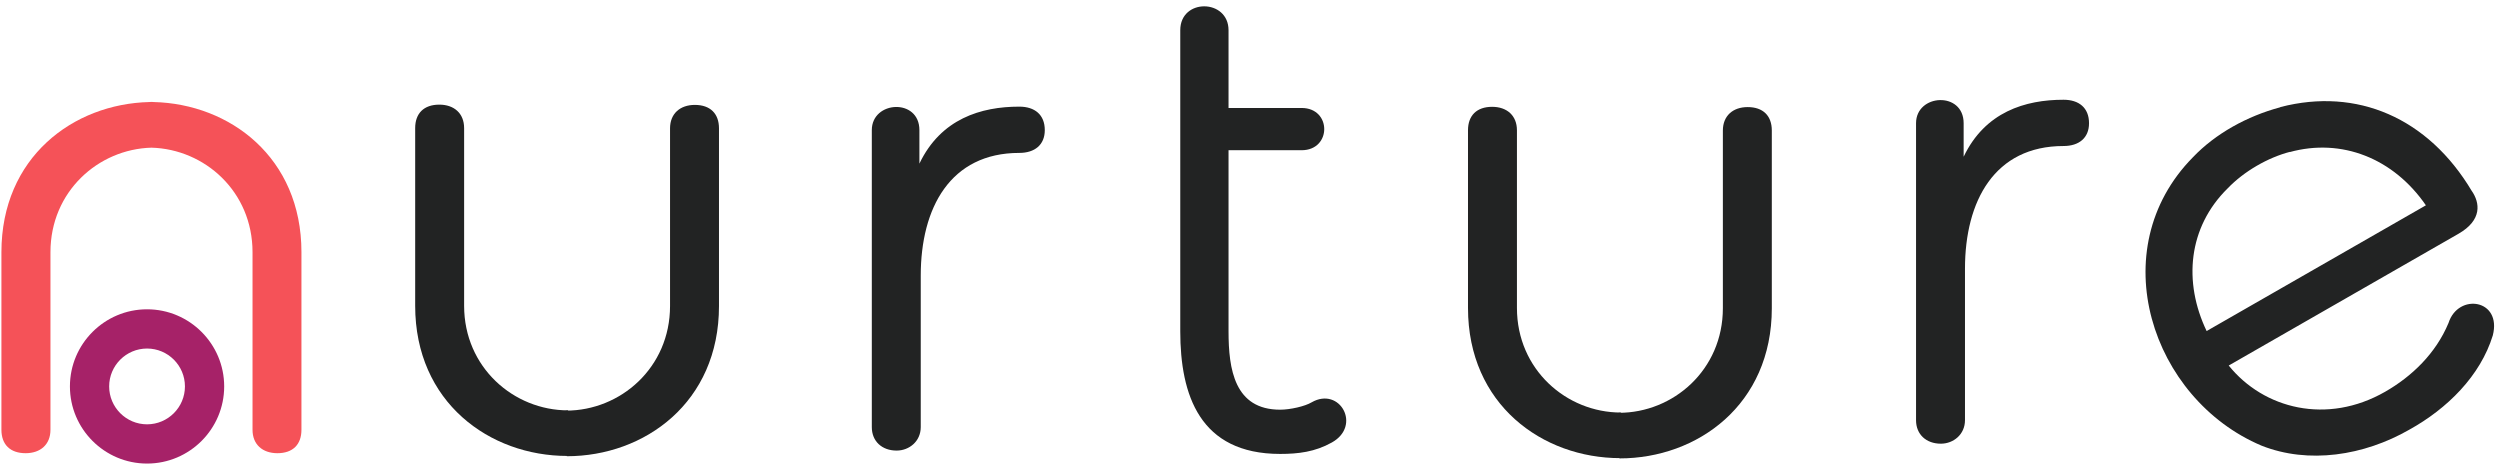
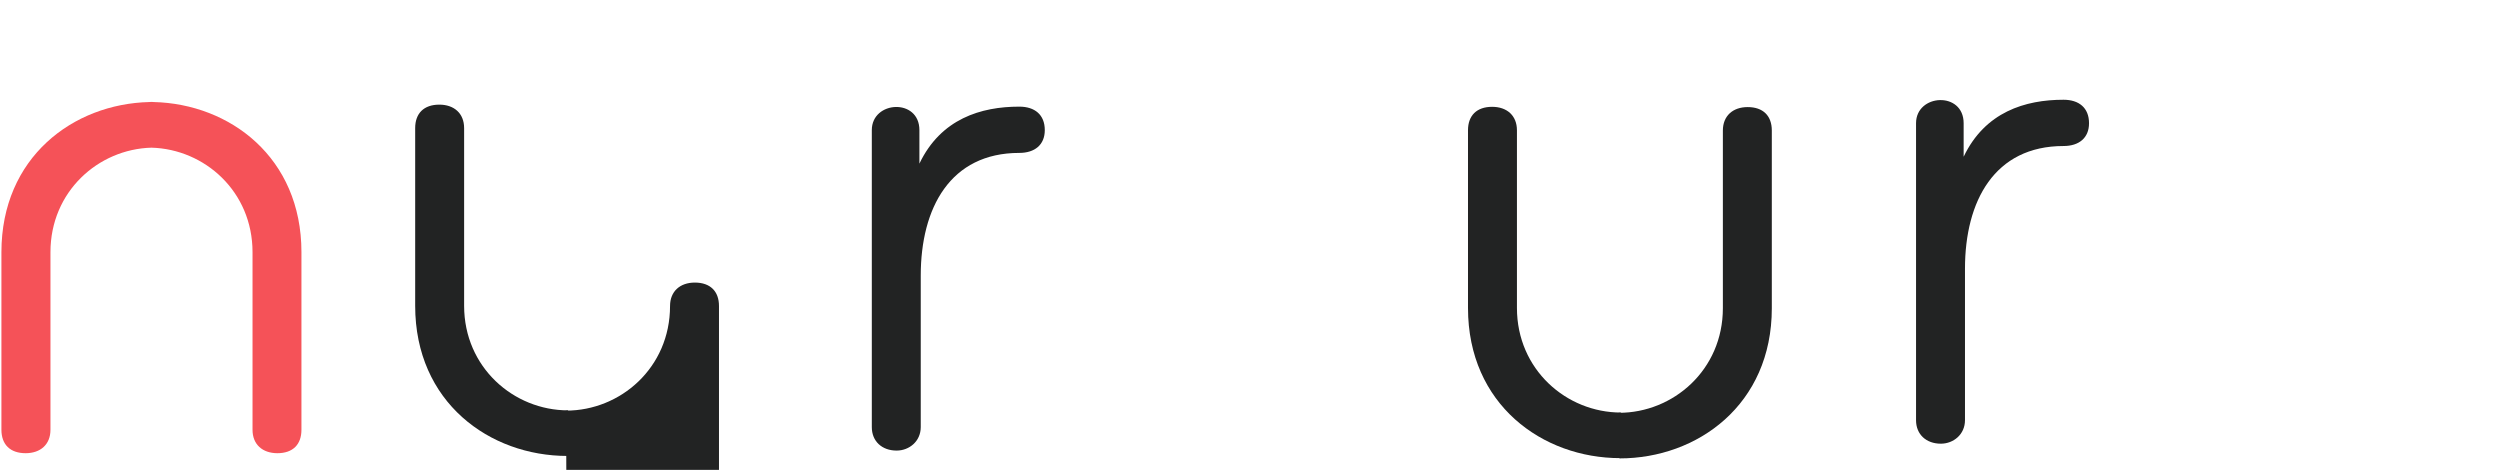
<svg xmlns="http://www.w3.org/2000/svg" height="53" viewBox="0 0 282 53" width="282">
  <g fill="none" fill-rule="evenodd" transform="translate(.16 .714)">
-     <path d="m16.428 38.601c-2.357 0-4.274 1.917-4.274 4.274s1.917 4.275 4.274 4.275c2.356 0 4.274-1.918 4.274-4.275s-1.918-4.274-4.274-4.274m0 12.975c-4.797 0-8.7-3.903-8.7-8.701 0-4.797 3.903-8.7 8.7-8.7s8.7 3.903 8.7 8.7c0 4.798-3.903 8.701-8.7 8.701" fill="#a62268" />
    <path d="m33.843 27.732v20.034c0 1.667-.974 2.641-2.714 2.641-1.668 0-2.804-.974-2.804-2.641v-20.034c0-6.846-5.399-11.625-11.403-11.788-5.99.163-11.39 4.942-11.39 11.788v20.034c0 1.667-1.135 2.641-2.803 2.641-1.74 0-2.729-.974-2.729-2.641v-20.034c0-10.696 8.085-16.729 16.686-16.936.088-.015.162-.015.25-.015.074 0 .148 0 .236.015 8.587.207 16.671 6.24 16.671 16.936" fill="#f55258" />
    <g fill="#222323">
      <path d="m63.839 50.717c-8.772 0-17.167-6.051-17.167-16.94v-20.042c0-1.663.983-2.646 2.723-2.646 1.663 0 2.798.983 2.798 2.646v20.042c0 6.957 5.596 11.797 11.722 11.797" />
-       <path d="m63.699 45.604c6.126 0 11.722-4.84 11.722-11.797v-20.041c0-1.663 1.135-2.647 2.798-2.647 1.74 0 2.723.984 2.723 2.647v20.041c0 10.89-8.394 16.941-17.167 16.941" />
+       <path d="m63.699 45.604c6.126 0 11.722-4.84 11.722-11.797c0-1.663 1.135-2.647 2.798-2.647 1.74 0 2.723.984 2.723 2.647v20.041c0 10.89-8.394 16.941-17.167 16.941" />
      <path d="m182.597 50.963c-8.772 0-17.167-6.051-17.167-16.94v-20.042c0-1.663.983-2.646 2.723-2.646 1.663 0 2.798.983 2.798 2.646v20.042c0 6.957 5.596 11.797 11.722 11.797" />
      <path d="m182.458 45.85c6.126 0 11.722-4.84 11.722-11.797v-20.042c0-1.663 1.135-2.646 2.798-2.646 1.74 0 2.723.983 2.723 2.646v20.042c0 10.889-8.394 16.94-17.167 16.94" />
      <path d="m103.549 17.743c2.42-5.066 6.958-6.428 11.269-6.428 1.739 0 2.874.908 2.874 2.648 0 1.663-1.135 2.571-2.874 2.571-7.79 0-11.118 6.201-11.118 13.84v17.091c0 1.588-1.286 2.646-2.722 2.646-1.664 0-2.798-1.058-2.798-2.646v-33.502c0-3.328 5.369-3.631 5.369 0z" />
      <path d="m221.339 16.966c2.42-5.066 6.958-6.428 11.269-6.428 1.739 0 2.874.908 2.874 2.648 0 1.663-1.135 2.571-2.874 2.571-7.79 0-11.118 6.201-11.118 13.84v17.091c0 1.588-1.286 2.646-2.722 2.646-1.664 0-2.799-1.058-2.799-2.646v-33.502c0-3.328 5.37-3.631 5.37 0z" />
-       <path d="m146.662 11.466c3.403 0 3.403 4.765 0 4.765h-8.243v20.42c0 4.309.68 8.848 5.823 8.848 1.134 0 2.798-.379 3.554-.832 3.177-1.816 5.672 2.647 2.269 4.536-1.891 1.06-3.781 1.286-5.823 1.286-9.076 0-11.268-6.655-11.268-13.838v-20.42-4.765-8.772c0-3.629 5.445-3.554 5.445 0v8.772z" />
-       <path d="m248.747 36.628 24.734-14.182c-3.657-5.313-9.513-7.621-15.382-5.999l.065-.037c-2.503.651-5.194 2.194-7.048 4.128-4.458 4.386-5.022 10.551-2.369 16.09zm8.349-25.272c8.581-2.217 16.633 1.185 21.58 9.507l-.038-.065c.96 1.367 1.206 3.318-1.484 4.86l-25.914 14.86c3.937 4.89 11.088 6.717 17.647 2.956 3.019-1.731 5.717-4.322 7.147-7.758 1.093-3.416 6.046-2.683 4.993 1.409-1.401 4.551-5.12 8.253-9.422 10.632-5.116 2.934-11.364 3.901-16.666 1.798-12.427-5.253-17.995-22.111-7.748-32.519 2.556-2.686 6.136-4.652 9.84-5.643z" />
    </g>
  </g>
</svg>